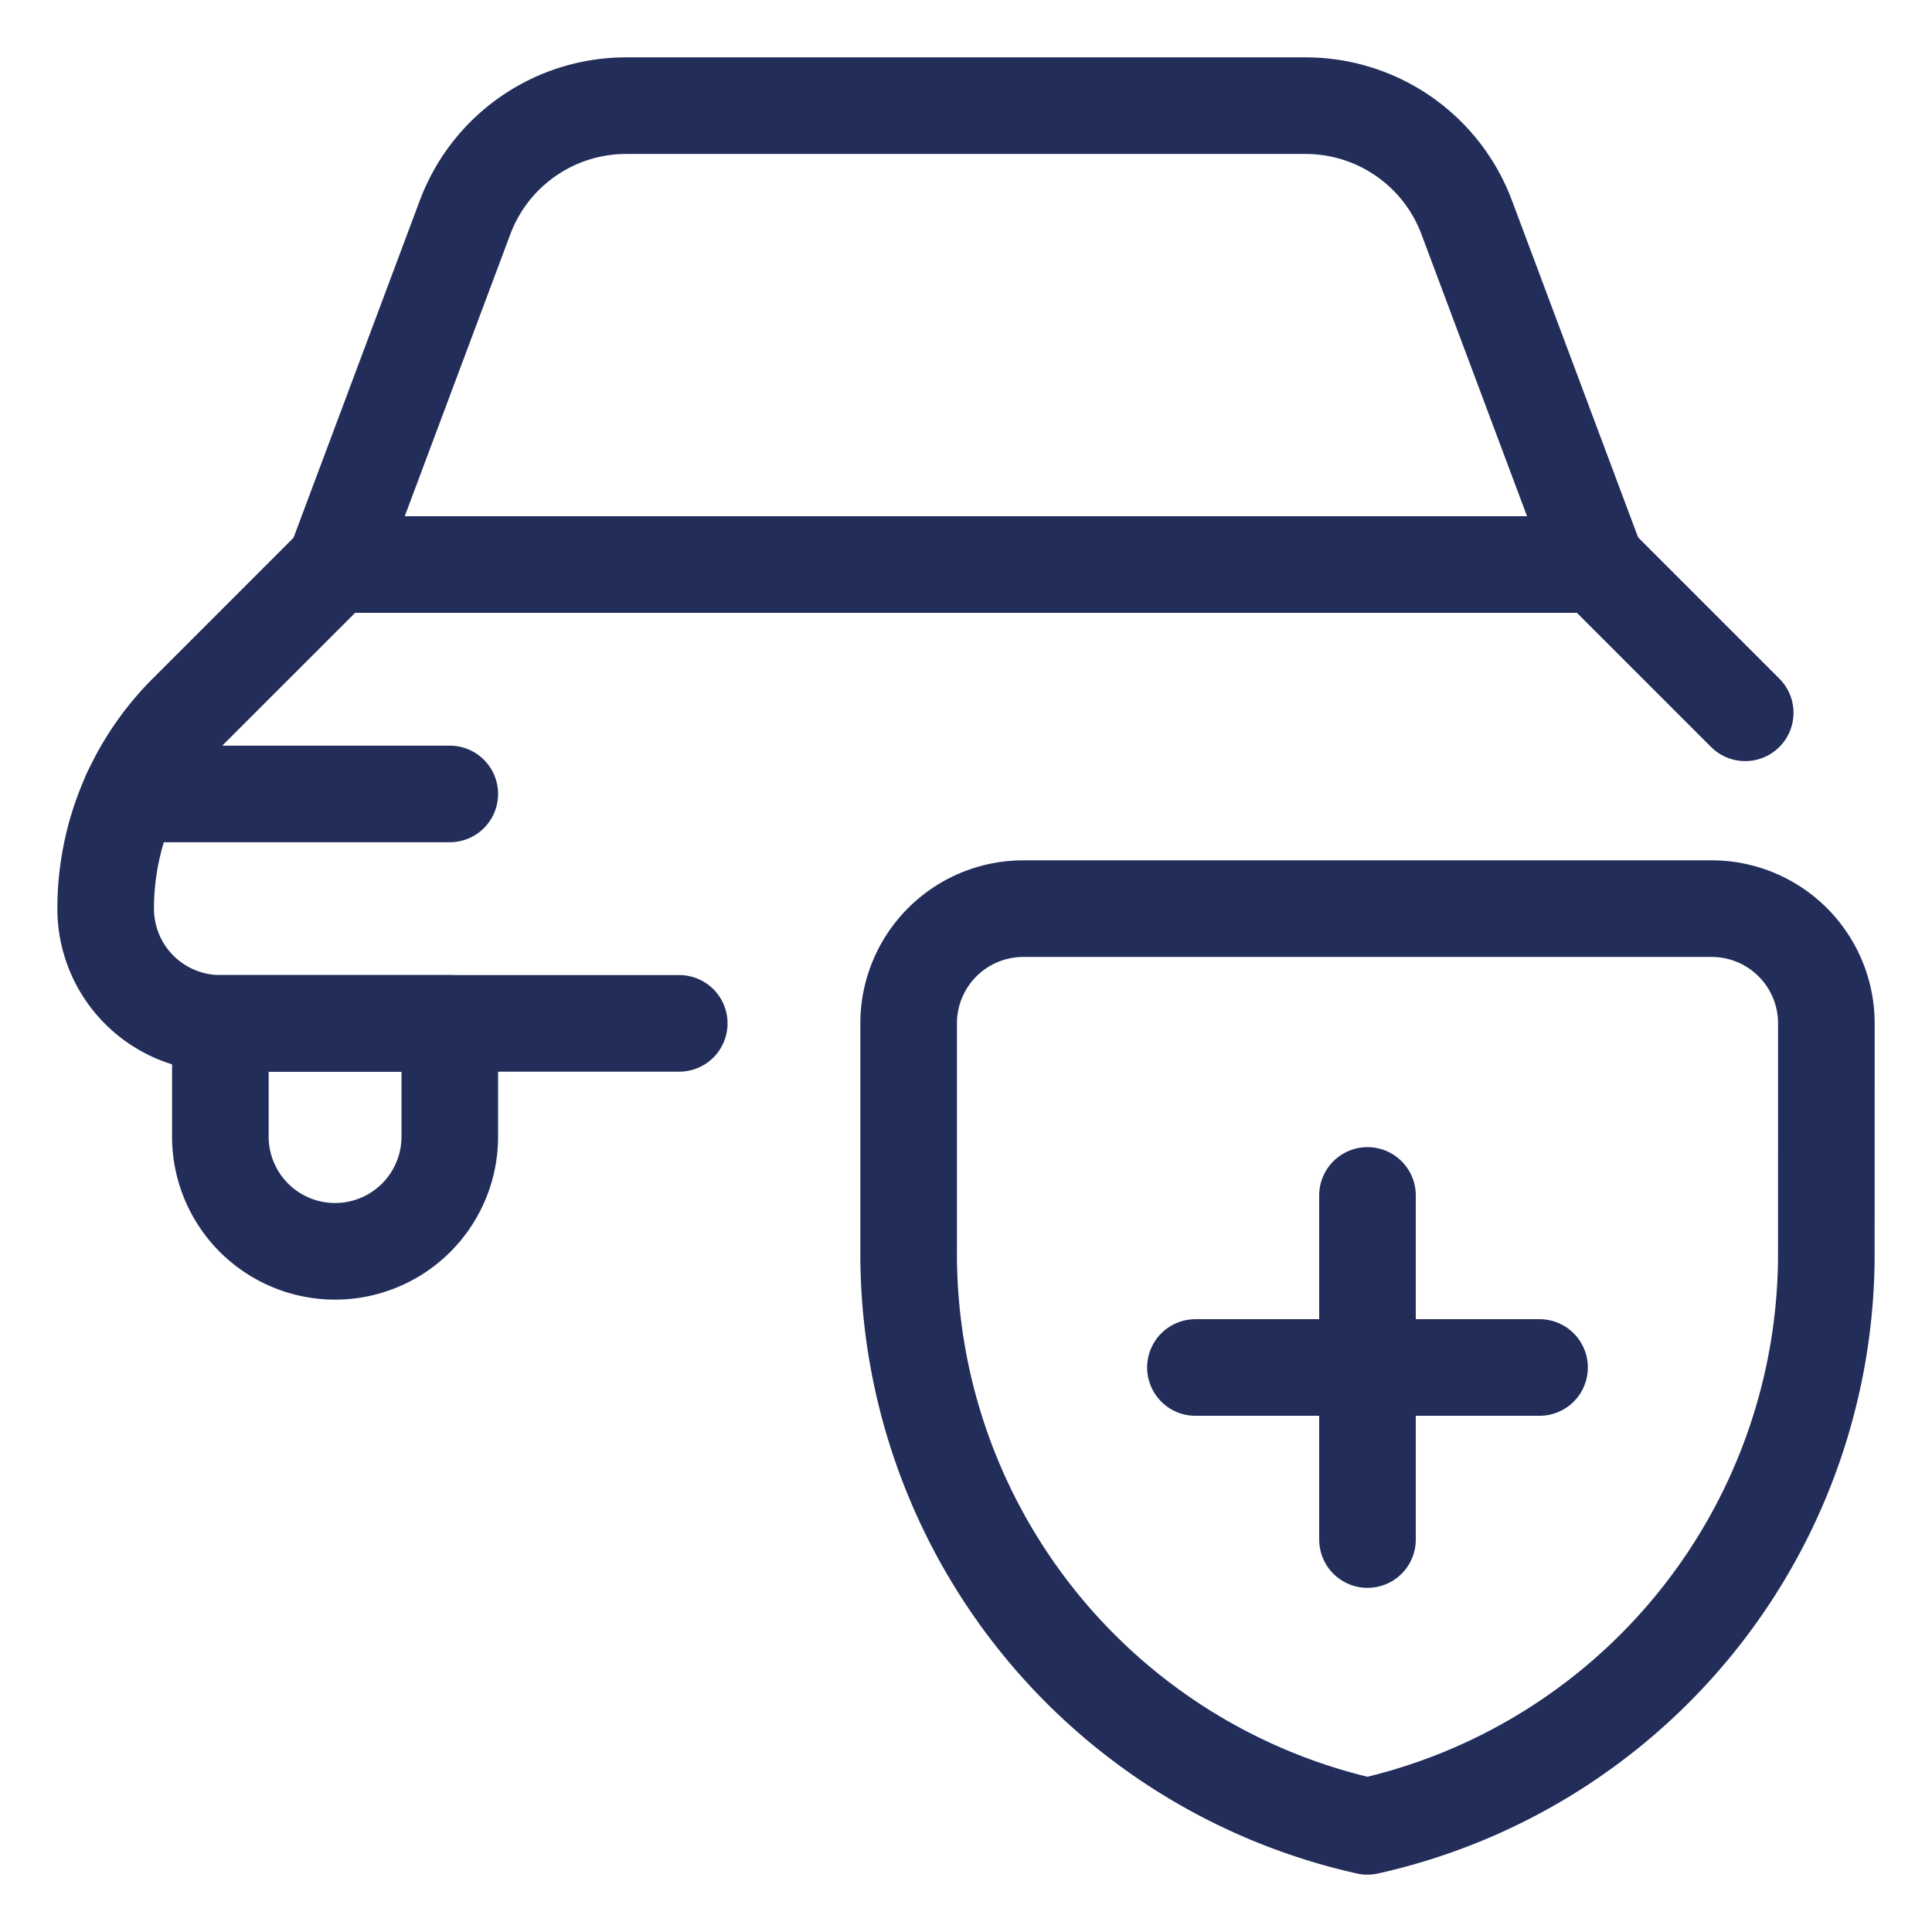
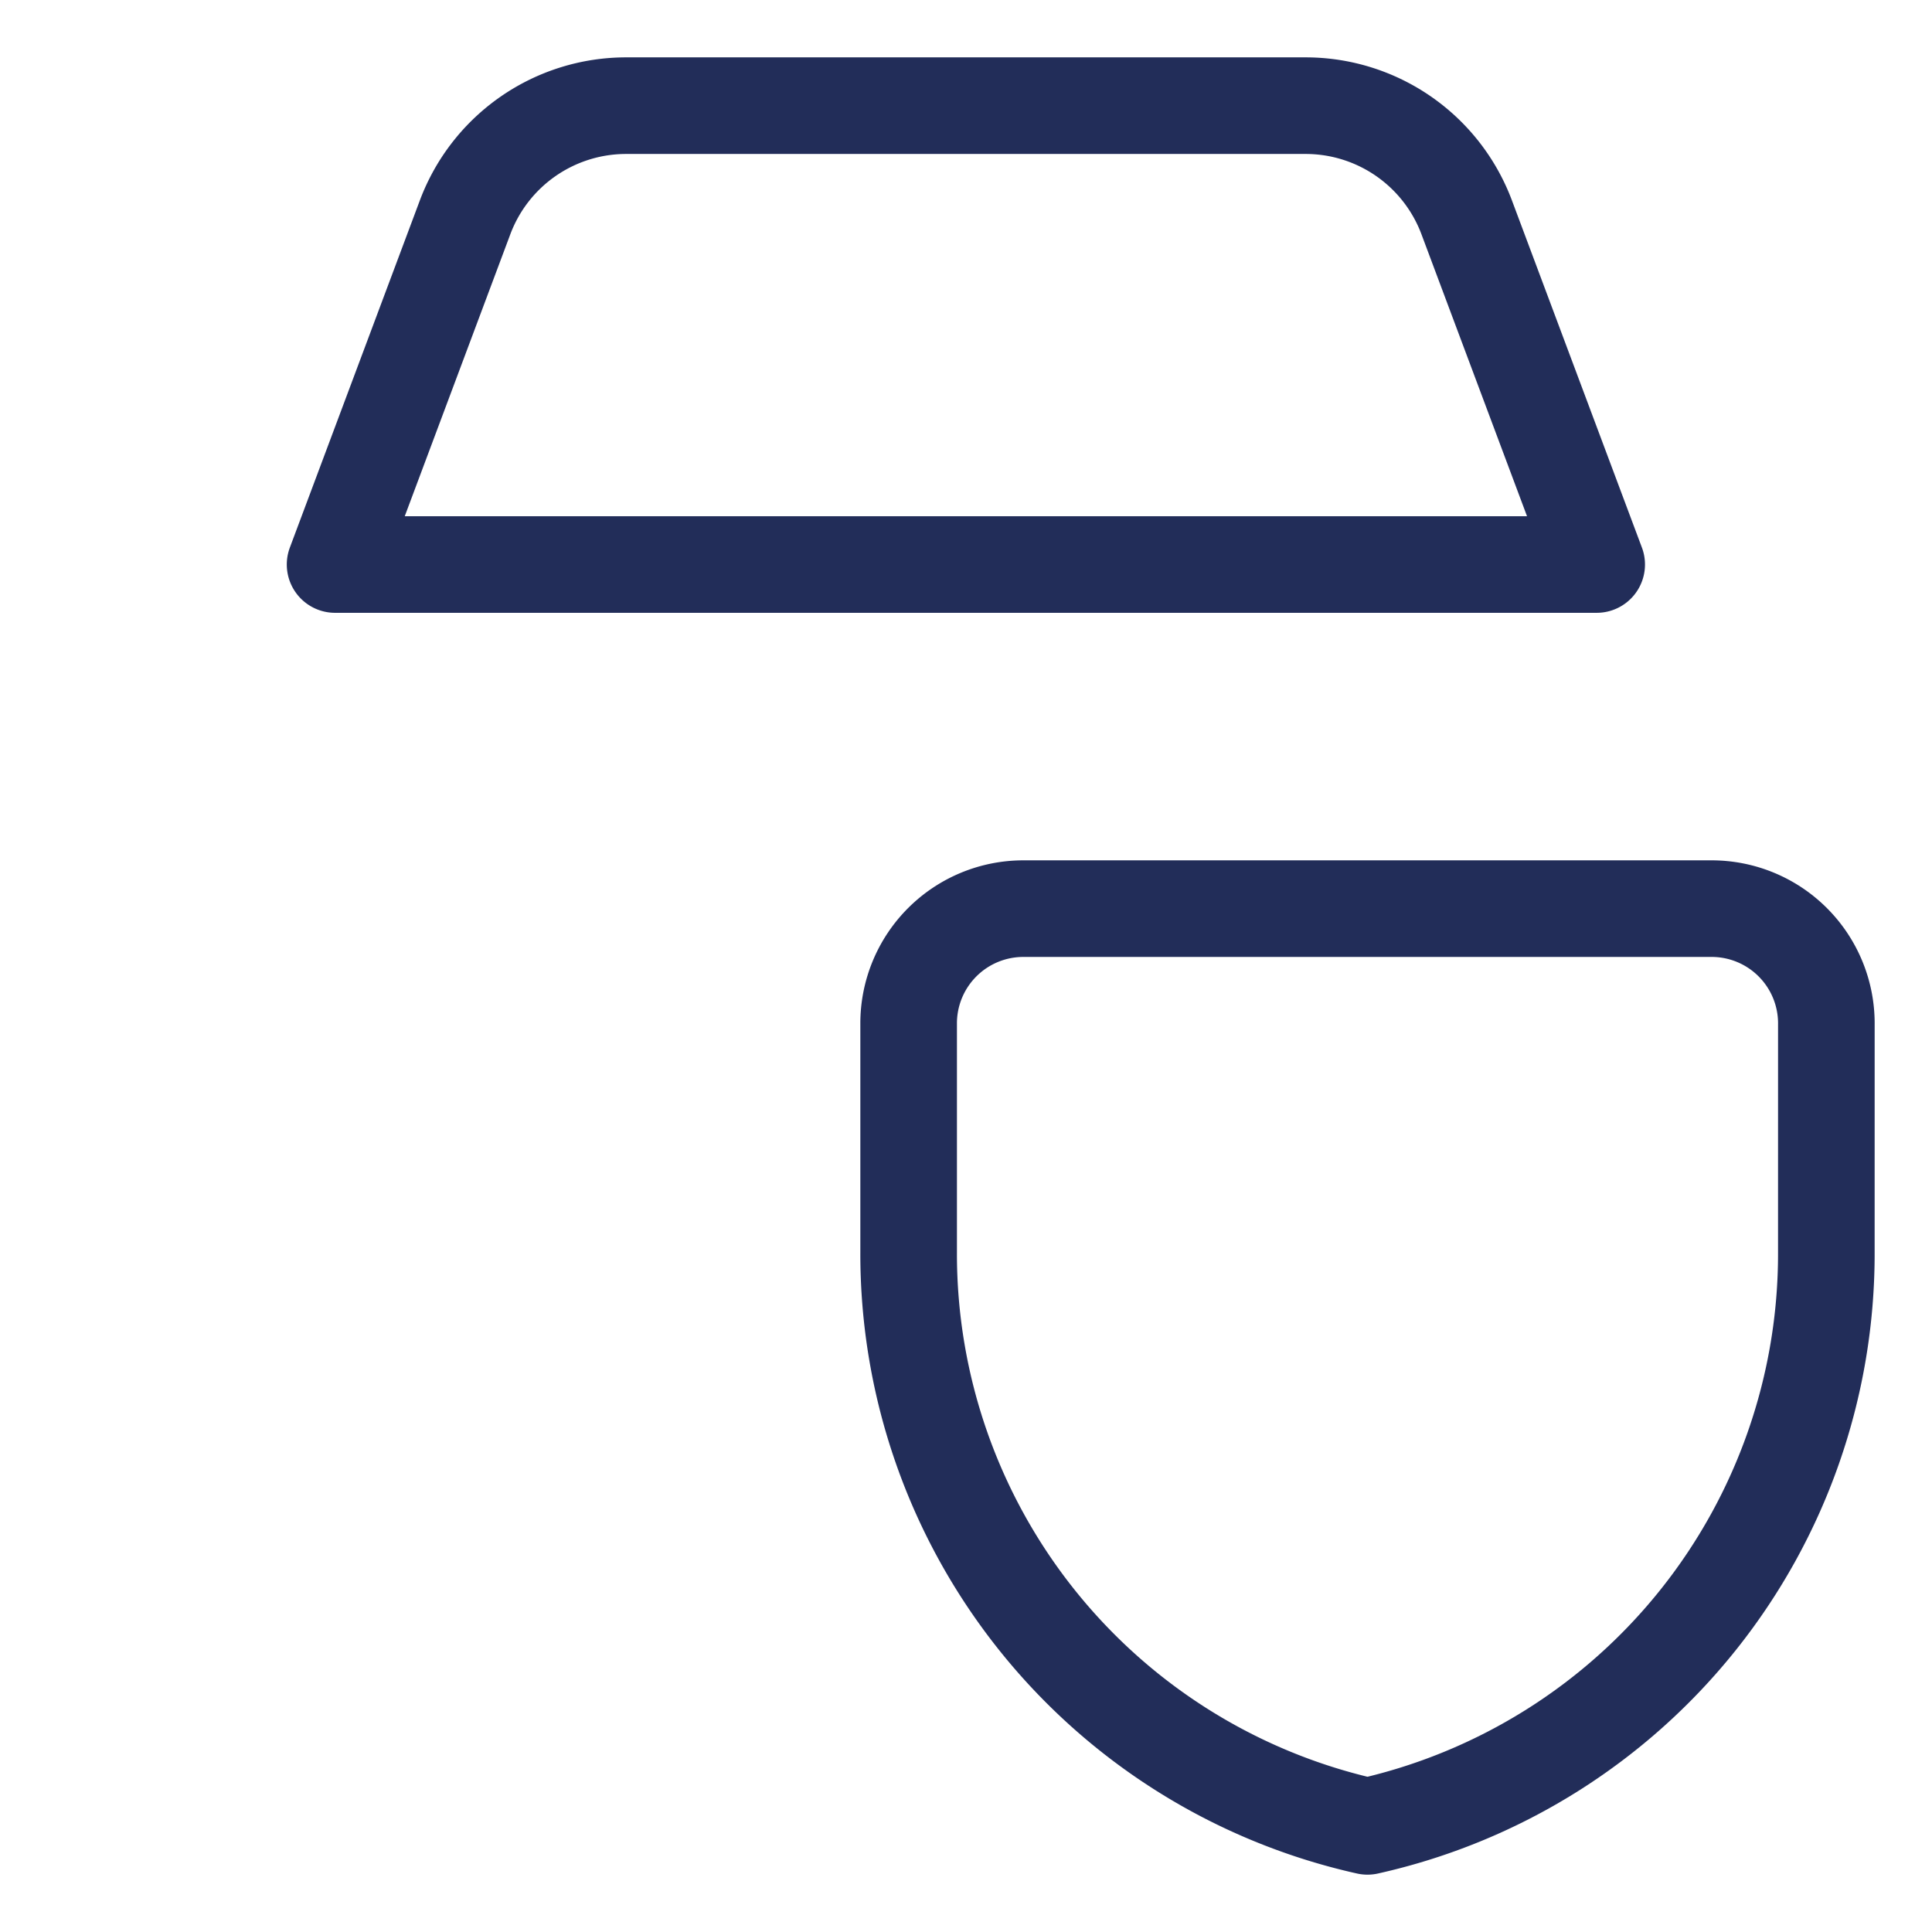
<svg xmlns="http://www.w3.org/2000/svg" viewBox="-2.5 -2.5 100 100" id="Car-Actions-Shield--Streamline-Ultimate" height="100" width="100">
  <desc>Car Actions Shield Streamline Icon: https://streamlinehq.com</desc>
-   <path d="M87.831 34.394 80.156 26.719H14.844L7.169 34.394A14.345 14.345 0 0 0 2.969 44.531a5.938 5.938 0 0 0 5.938 5.938h23.75" fill="none" stroke="#222d59" stroke-linecap="round" stroke-linejoin="round" stroke-width="5" />
-   <path d="m4.255 38.594 16.526 0" fill="none" stroke="#222d59" stroke-linecap="round" stroke-linejoin="round" stroke-width="5" />
  <path d="m14.844 26.719 6.729 -17.971A8.902 8.902 0 0 1 29.921 2.969h35.158a8.902 8.902 0 0 1 8.336 5.779l6.729 17.971Z" fill="none" stroke="#222d59" stroke-linecap="round" stroke-linejoin="round" stroke-width="5" />
-   <path d="M8.906 50.469v5.938a5.938 5.938 0 0 0 11.875 0v-5.938Z" fill="none" stroke="#222d59" stroke-linecap="round" stroke-linejoin="round" stroke-width="5" />
  <path d="M92.031 62.344a30.356 30.356 0 0 1 -23.75 29.688 30.356 30.356 0 0 1 -23.75 -29.688v-11.875a5.938 5.938 0 0 1 5.938 -5.938h35.625a5.938 5.938 0 0 1 5.938 5.938Z" fill="none" stroke="#222d59" stroke-linecap="round" stroke-linejoin="round" stroke-width="5" />
-   <path d="m68.281 59.375 0 17.812" fill="none" stroke="#222d59" stroke-linecap="round" stroke-linejoin="round" stroke-width="5" />
-   <path d="m59.375 68.281 17.812 0" fill="none" stroke="#222d59" stroke-linecap="round" stroke-linejoin="round" stroke-width="5" />
</svg>